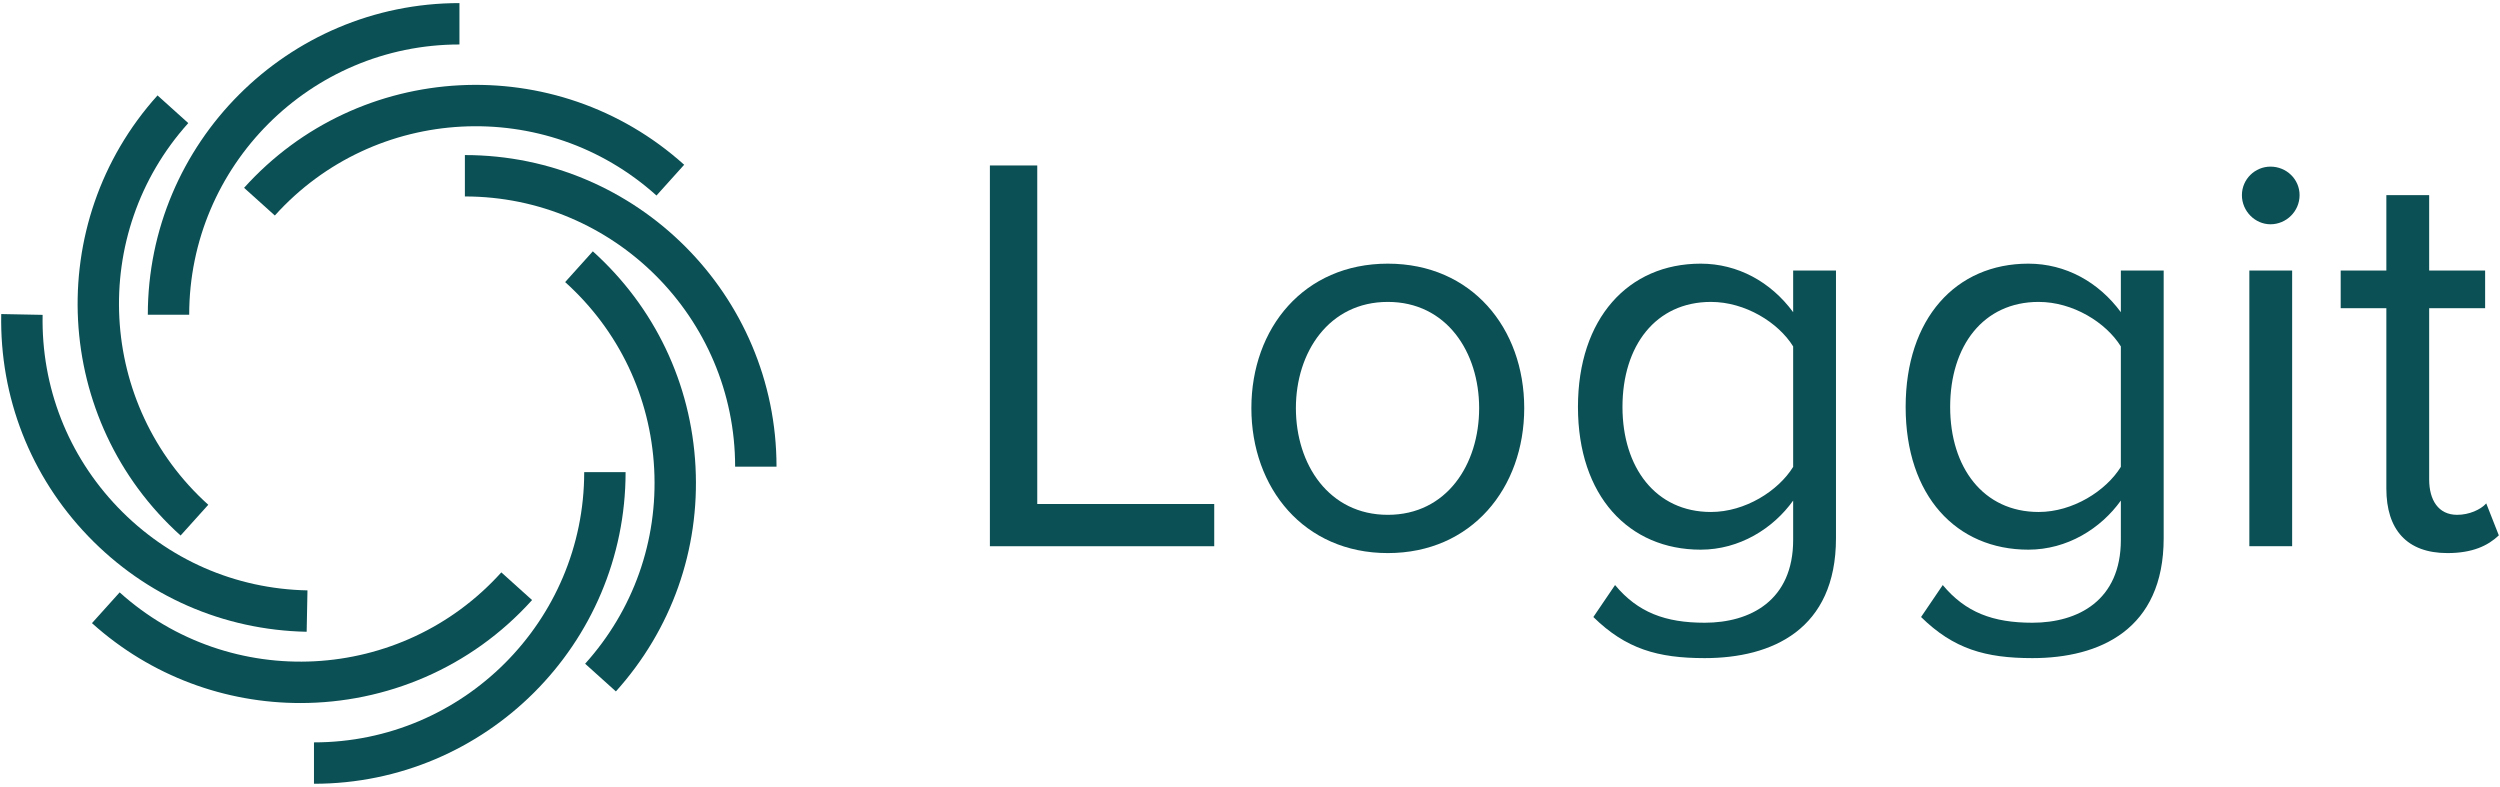
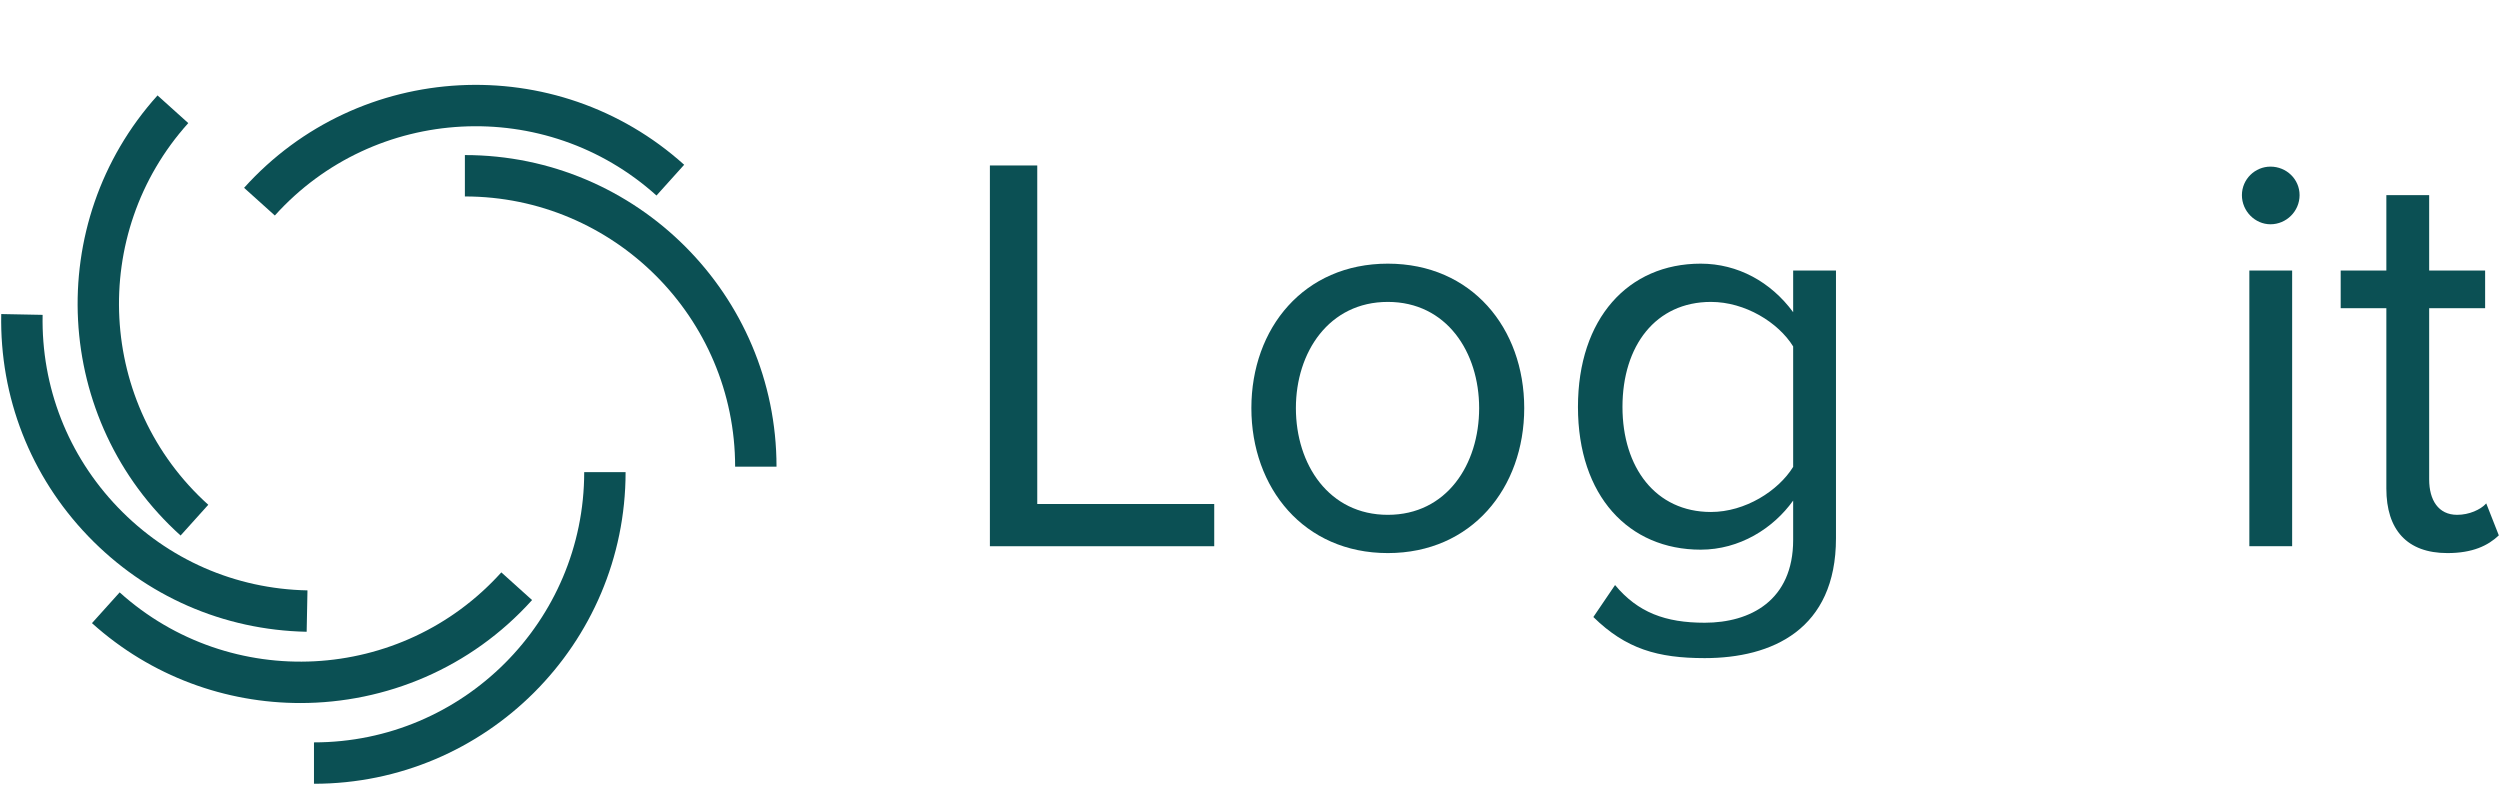
<svg xmlns="http://www.w3.org/2000/svg" width="540" height="170" viewBox="0 0 540 170" fill="none">
-   <path d="M40.867 67.976H31.928C31.928 30.863 62.123 0.668 99.24 0.668V9.607C67.055 9.607 40.867 35.791 40.867 67.976Z" fill="#0B5054" />
  <path d="M39.008 115.673C11.428 90.838 9.188 48.195 34.023 20.61L40.666 26.59C19.131 50.513 21.069 87.494 44.987 109.03L39.008 115.673Z" fill="#0B5054" />
  <path d="M66.239 136.462C48.257 136.104 31.492 128.767 19.031 115.799C6.579 102.84 -0.086 85.805 0.267 67.836L9.206 68.01C8.896 83.592 14.675 98.367 25.478 109.61C36.28 120.853 50.819 127.217 66.414 127.523L66.239 136.462Z" fill="#0B5054" />
  <path d="M167.727 100.802H158.788C158.788 68.617 132.6 42.434 100.415 42.434V33.495C137.532 33.495 167.727 63.69 167.727 100.802Z" fill="#0B5054" />
  <path d="M59.365 46.549L52.722 40.57C77.557 12.989 120.195 10.755 147.78 35.59L141.8 42.233C117.882 20.693 80.896 22.64 59.365 46.549Z" fill="#0B5054" />
  <path d="M67.819 169.293V160.354C100.004 160.354 126.188 134.166 126.188 101.981H135.127C135.127 139.098 104.932 169.293 67.819 169.293Z" fill="#0B5054" />
-   <path d="M133.032 149.346L126.389 143.367C136.816 131.783 142.115 116.83 141.303 101.265C140.491 85.688 133.66 71.367 122.072 60.931L128.052 54.288C141.416 66.322 149.295 82.837 150.229 100.798C151.167 118.75 145.057 135.99 133.032 149.346Z" fill="#0B5054" />
  <path d="M64.869 151.856C48.816 151.856 32.711 146.16 19.865 134.598L25.845 127.955C49.768 149.486 86.745 147.548 108.285 123.634L114.928 129.613C101.659 144.353 83.297 151.856 64.869 151.856Z" fill="#0B5054" />
  <path d="M213.817 117.986V35.742H224.048V108.864H262.274V117.986H213.817Z" fill="#0B5054" />
  <path d="M270.297 88.149C270.297 70.882 281.641 56.95 299.767 56.95C317.889 56.95 329.233 70.882 329.233 88.149C329.233 105.407 317.889 119.466 299.767 119.466C281.641 119.466 270.297 105.407 270.297 88.149ZM319.496 88.149C319.496 76.063 312.464 65.213 299.767 65.213C287.066 65.213 279.912 76.063 279.912 88.149C279.912 100.353 287.066 111.203 299.767 111.203C312.464 111.203 319.496 100.353 319.496 88.149Z" fill="#0B5054" />
  <path d="M348.852 126.371C353.785 132.289 359.703 134.511 368.21 134.511C378.074 134.511 387.323 129.701 387.323 116.629V108.122C383.006 114.163 375.73 118.728 367.35 118.728C351.812 118.728 340.839 107.135 340.839 87.9C340.839 68.787 351.689 56.95 367.35 56.95C375.363 56.95 382.513 60.896 387.323 67.434V58.43H396.571V116.258C396.571 135.986 382.762 142.153 368.21 142.153C358.101 142.153 351.196 140.18 344.165 133.276L348.852 126.371ZM387.323 74.828C384.119 69.652 376.965 65.213 369.567 65.213C357.608 65.213 350.454 74.706 350.454 87.9C350.454 100.972 357.608 110.588 369.567 110.588C376.965 110.588 384.119 106.027 387.323 100.846V74.828Z" fill="#0B5054" />
-   <path d="M419.634 126.371C424.566 132.289 430.484 134.511 438.991 134.511C448.855 134.511 458.104 129.701 458.104 116.629V108.122C453.787 114.163 446.516 118.728 438.127 118.728C422.593 118.728 411.62 107.135 411.62 87.9C411.62 68.787 422.471 56.95 438.127 56.95C446.145 56.95 453.294 60.896 458.104 67.434V58.43H467.353V116.258C467.353 135.986 453.543 142.153 438.991 142.153C428.882 142.153 421.978 140.18 414.95 133.276L419.634 126.371ZM458.104 74.828C454.896 69.652 447.747 65.213 440.348 65.213C428.389 65.213 421.235 74.706 421.235 87.9C421.235 100.972 428.389 110.588 440.348 110.588C447.747 110.588 454.896 106.027 458.104 100.846V74.828Z" fill="#0B5054" />
  <path d="M484.253 42.154C484.253 38.702 487.09 35.991 490.42 35.991C493.873 35.991 496.71 38.702 496.71 42.154C496.71 45.607 493.873 48.444 490.42 48.444C487.09 48.444 484.253 45.607 484.253 42.154ZM485.859 117.986V58.43H495.103V117.986H485.859Z" fill="#0B5054" />
  <path d="M515.452 105.534V66.57H505.588V58.43H515.452V42.154H524.701V58.43H536.787V66.57H524.701V103.561C524.701 108 526.674 111.203 530.746 111.203C533.334 111.203 535.8 110.095 537.031 108.737L539.746 115.642C537.402 117.864 534.072 119.466 528.646 119.466C519.895 119.466 515.452 114.411 515.452 105.534Z" fill="#0B5054" />
</svg>